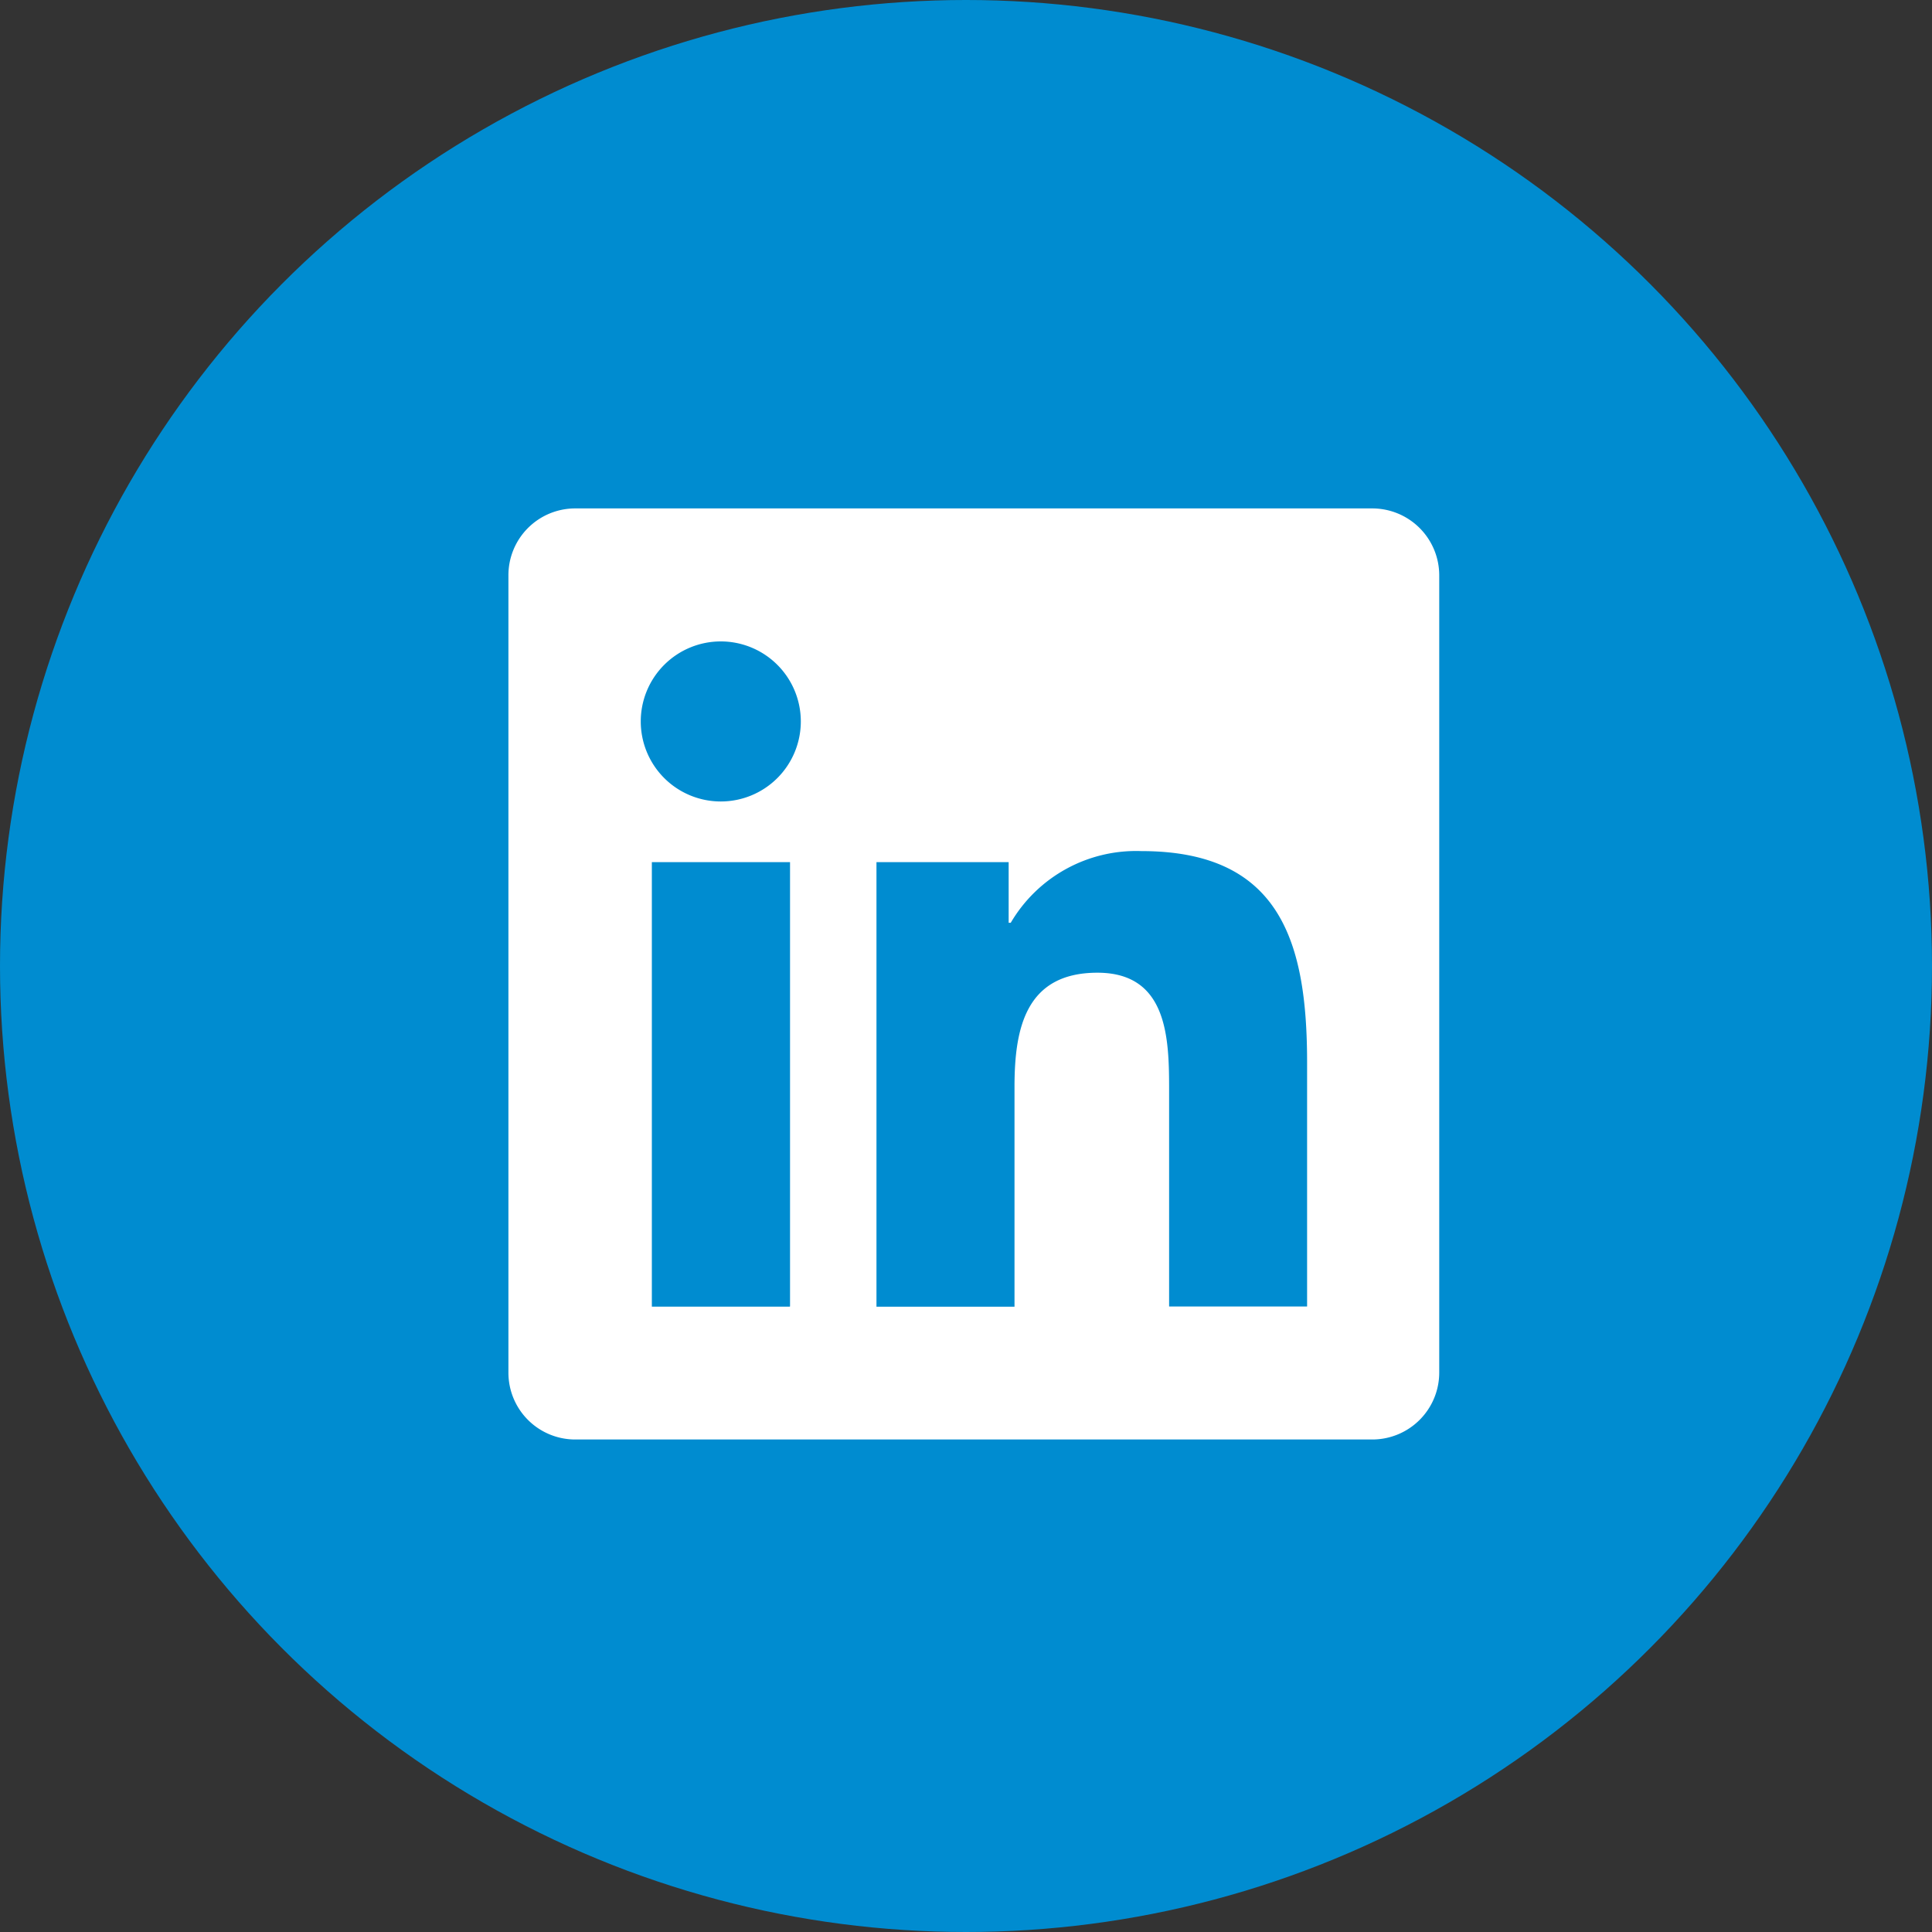
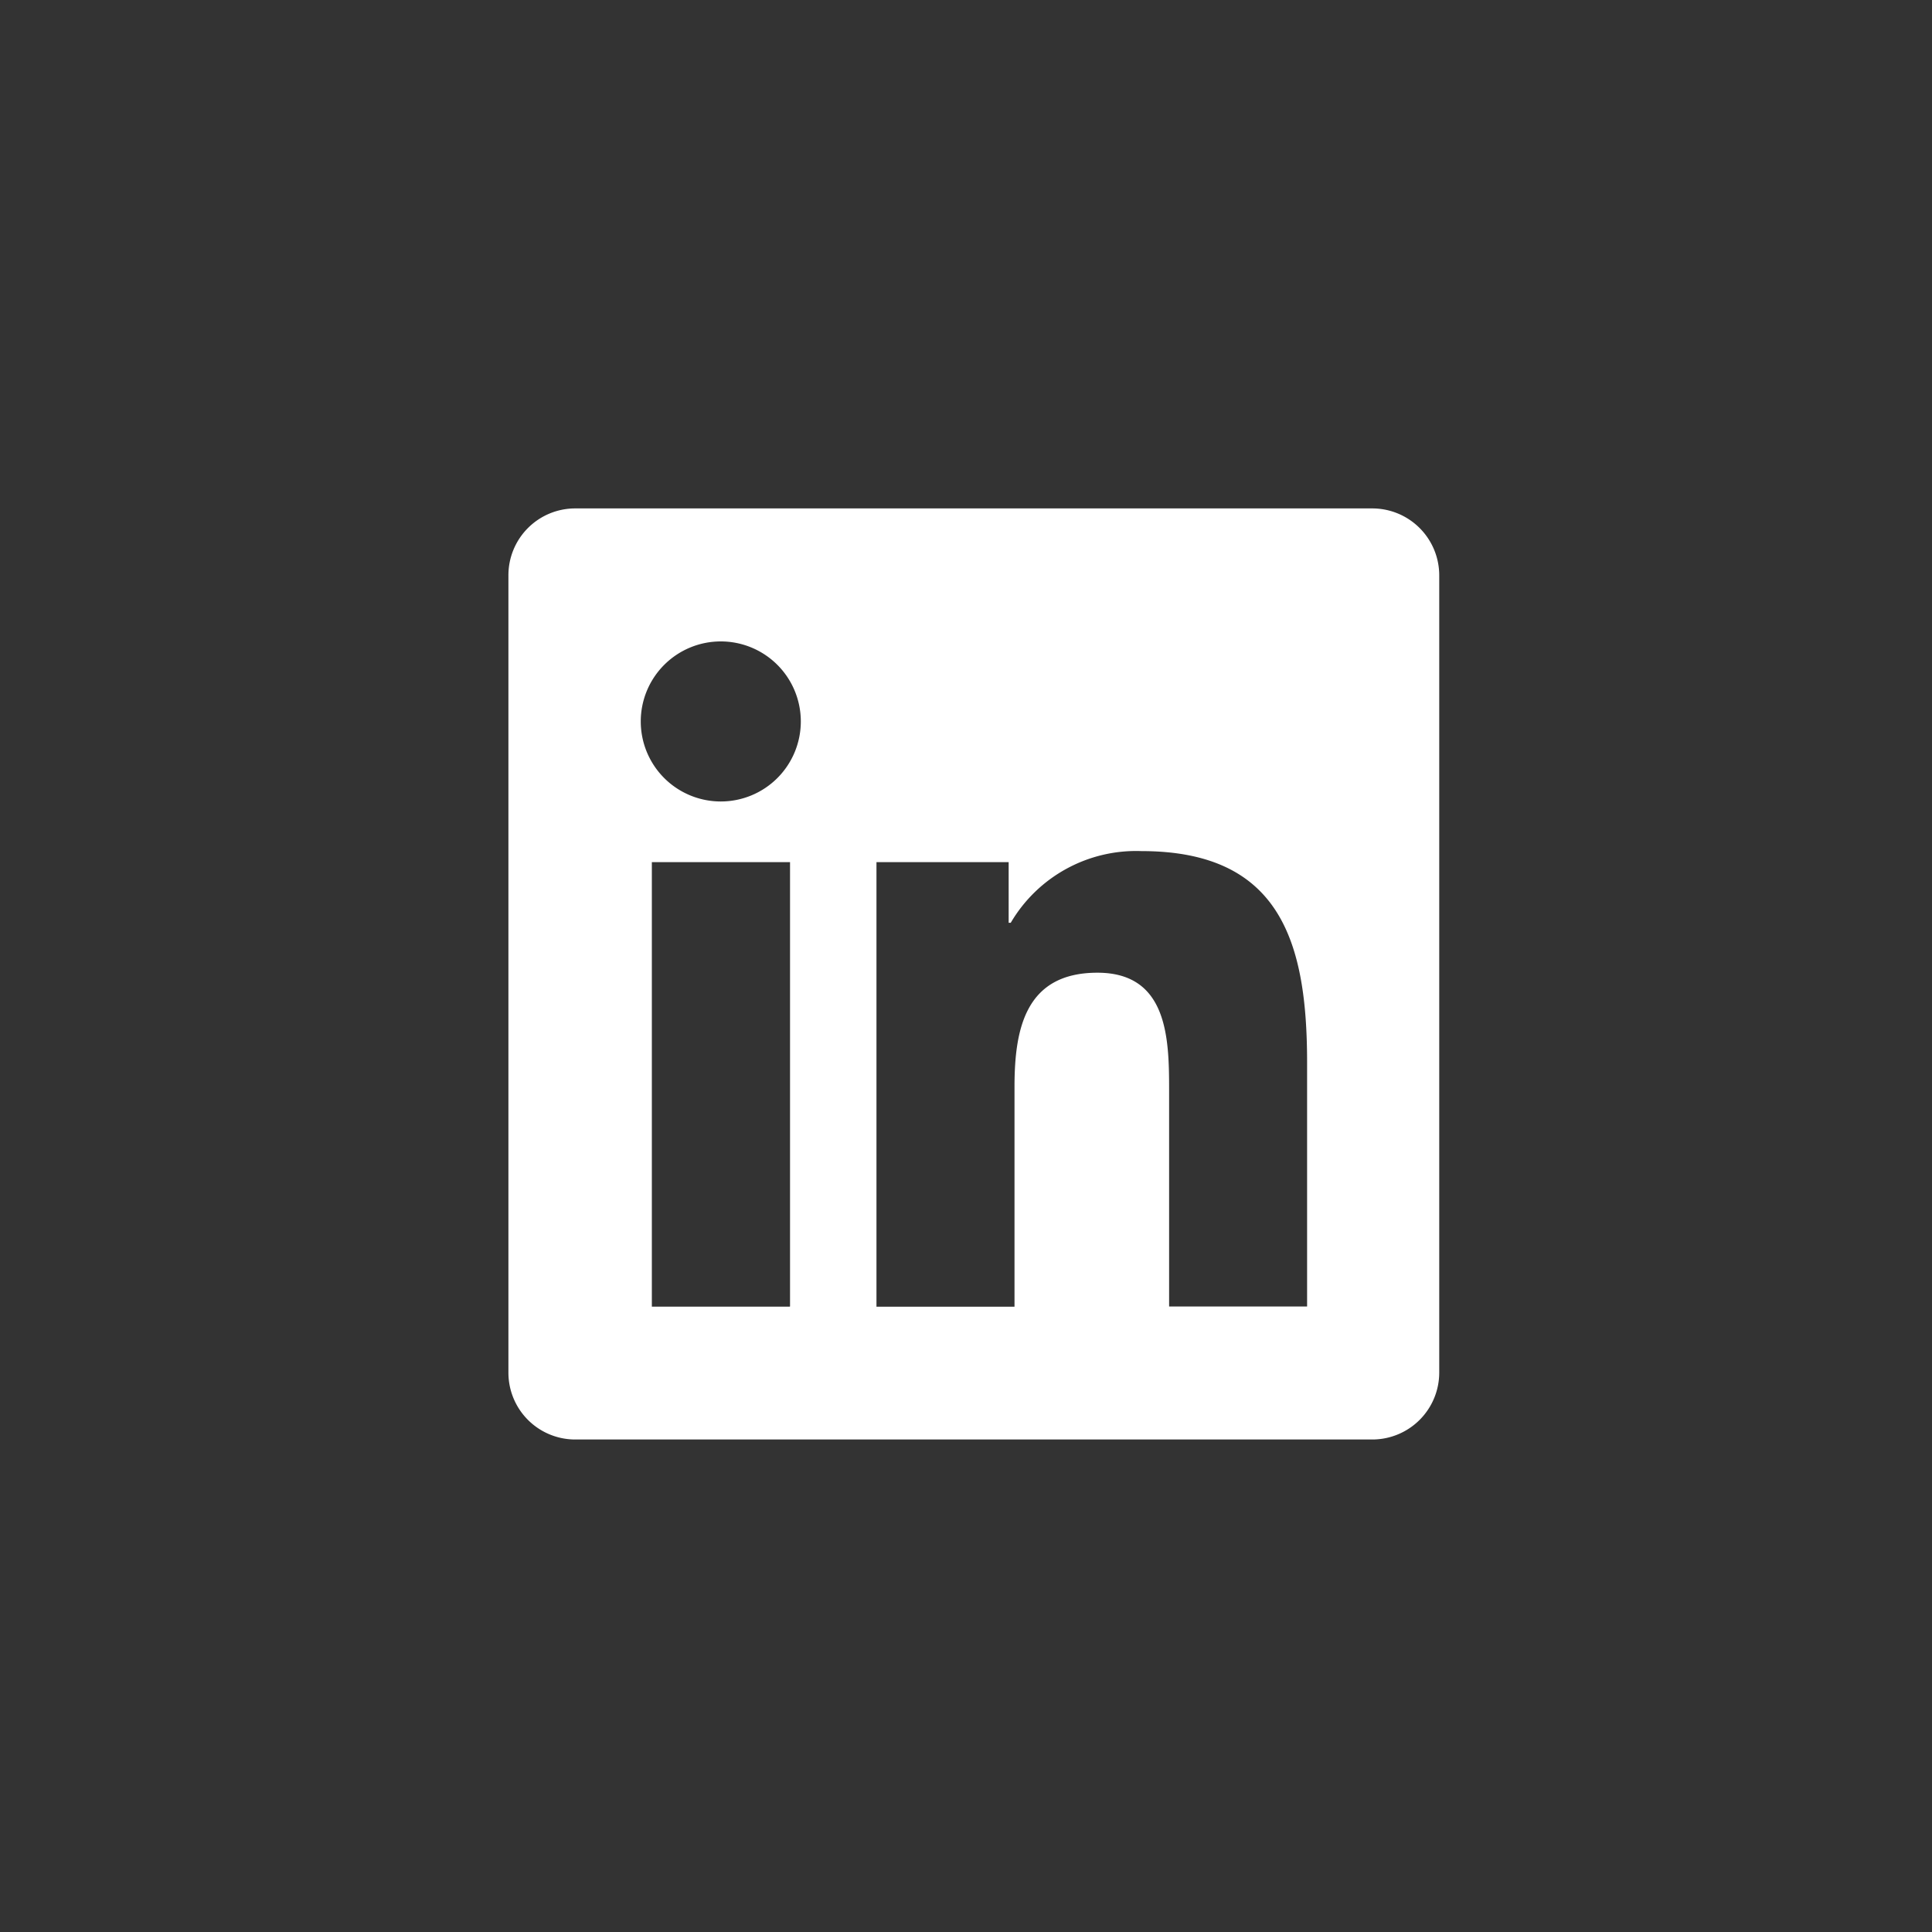
<svg xmlns="http://www.w3.org/2000/svg" width="38" height="38" viewBox="0 0 38 38">
  <rect x="0" y="0" width="38" height="38" fill="#333333" stroke="none" />
  <g id="Group_1" data-name="Group 1" transform="translate(-1758 -58)">
-     <circle id="Ellipse_1_copy_3" data-name="Ellipse 1 copy 3" cx="19" cy="19" r="19" transform="translate(1758 58)" fill="#008cd0" />
    <path id="Icon_awesome-linkedin" data-name="Icon awesome-linkedin" d="M17,2.25H1.3A1.314,1.314,0,0,0,0,3.57V19.243a1.314,1.314,0,0,0,1.3,1.32H17a1.317,1.317,0,0,0,1.308-1.32V3.57A1.317,1.317,0,0,0,17,2.25Zm-11.47,15.7H2.821V9.207H5.539v8.739ZM4.178,8.014A1.574,1.574,0,1,1,5.751,6.44,1.574,1.574,0,0,1,4.178,8.014Zm11.531,9.933H12.995V13.7c0-1.014-.02-2.318-1.41-2.318-1.414,0-1.631,1.1-1.631,2.244v4.325H7.239V9.207h2.6V10.4H9.88a2.859,2.859,0,0,1,2.571-1.41c2.747,0,3.258,1.811,3.258,4.165Z" transform="translate(1768 65.75)" fill="#fff" />
  </g>
</svg>